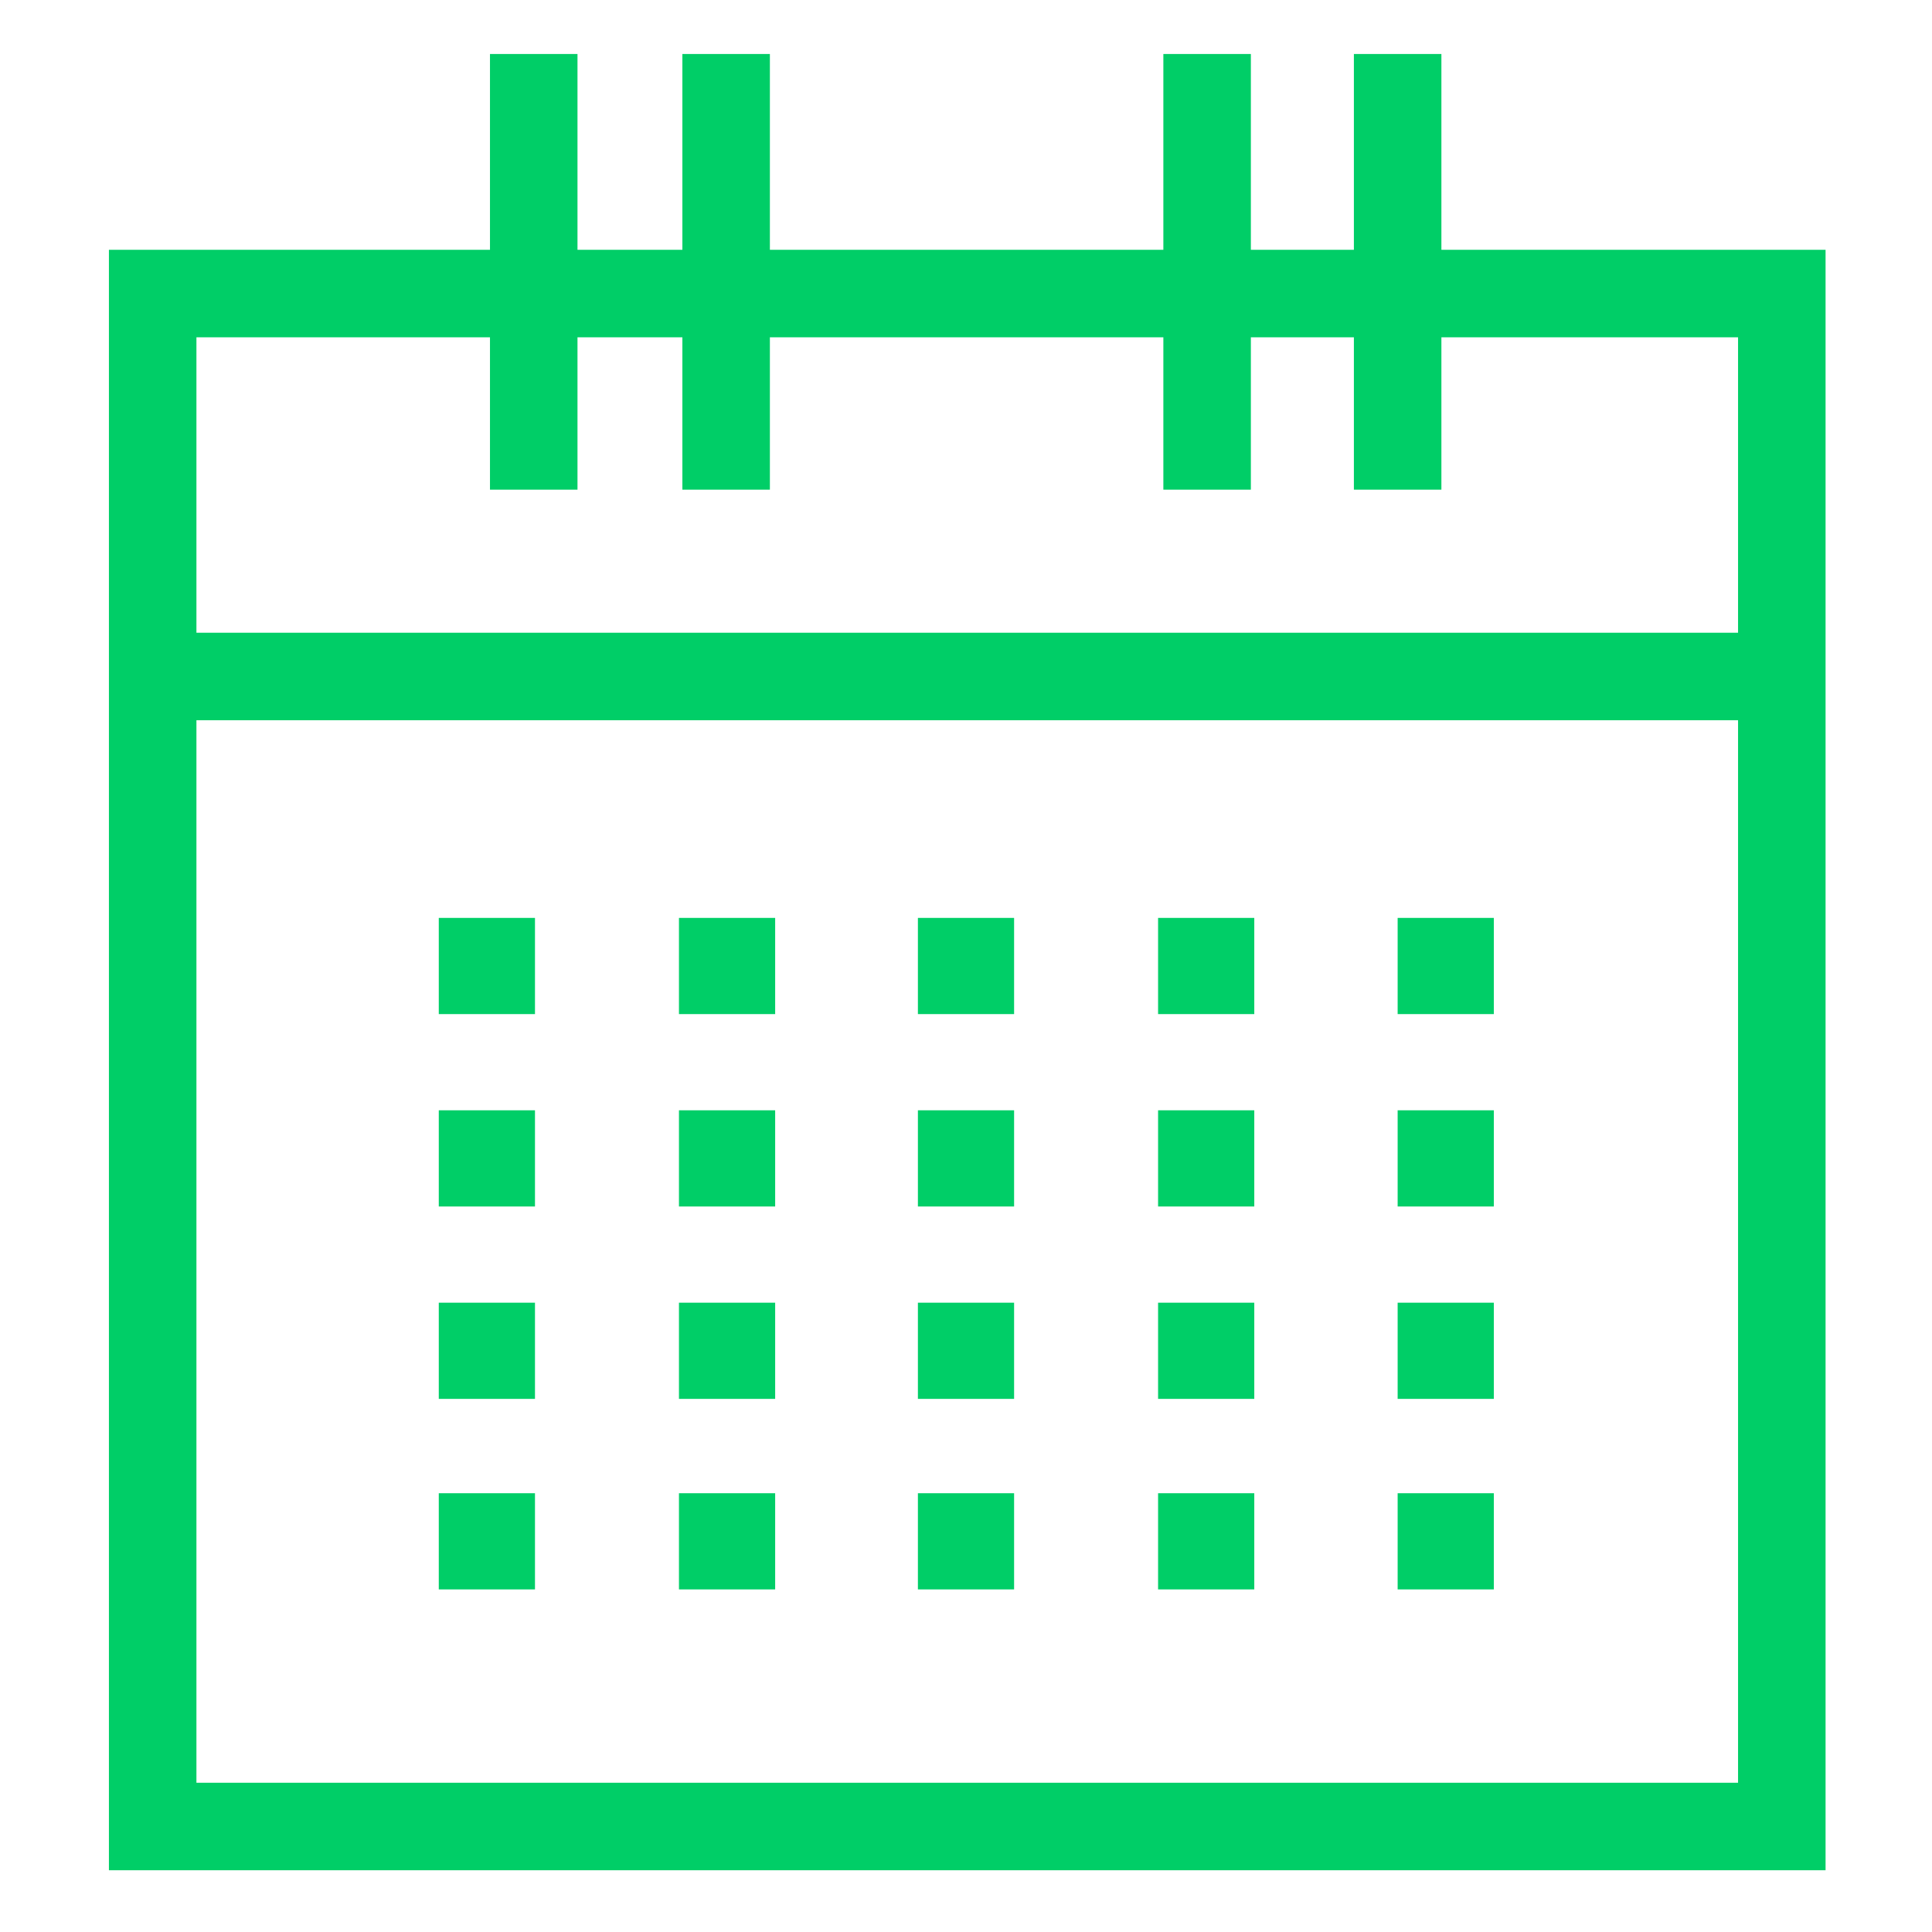
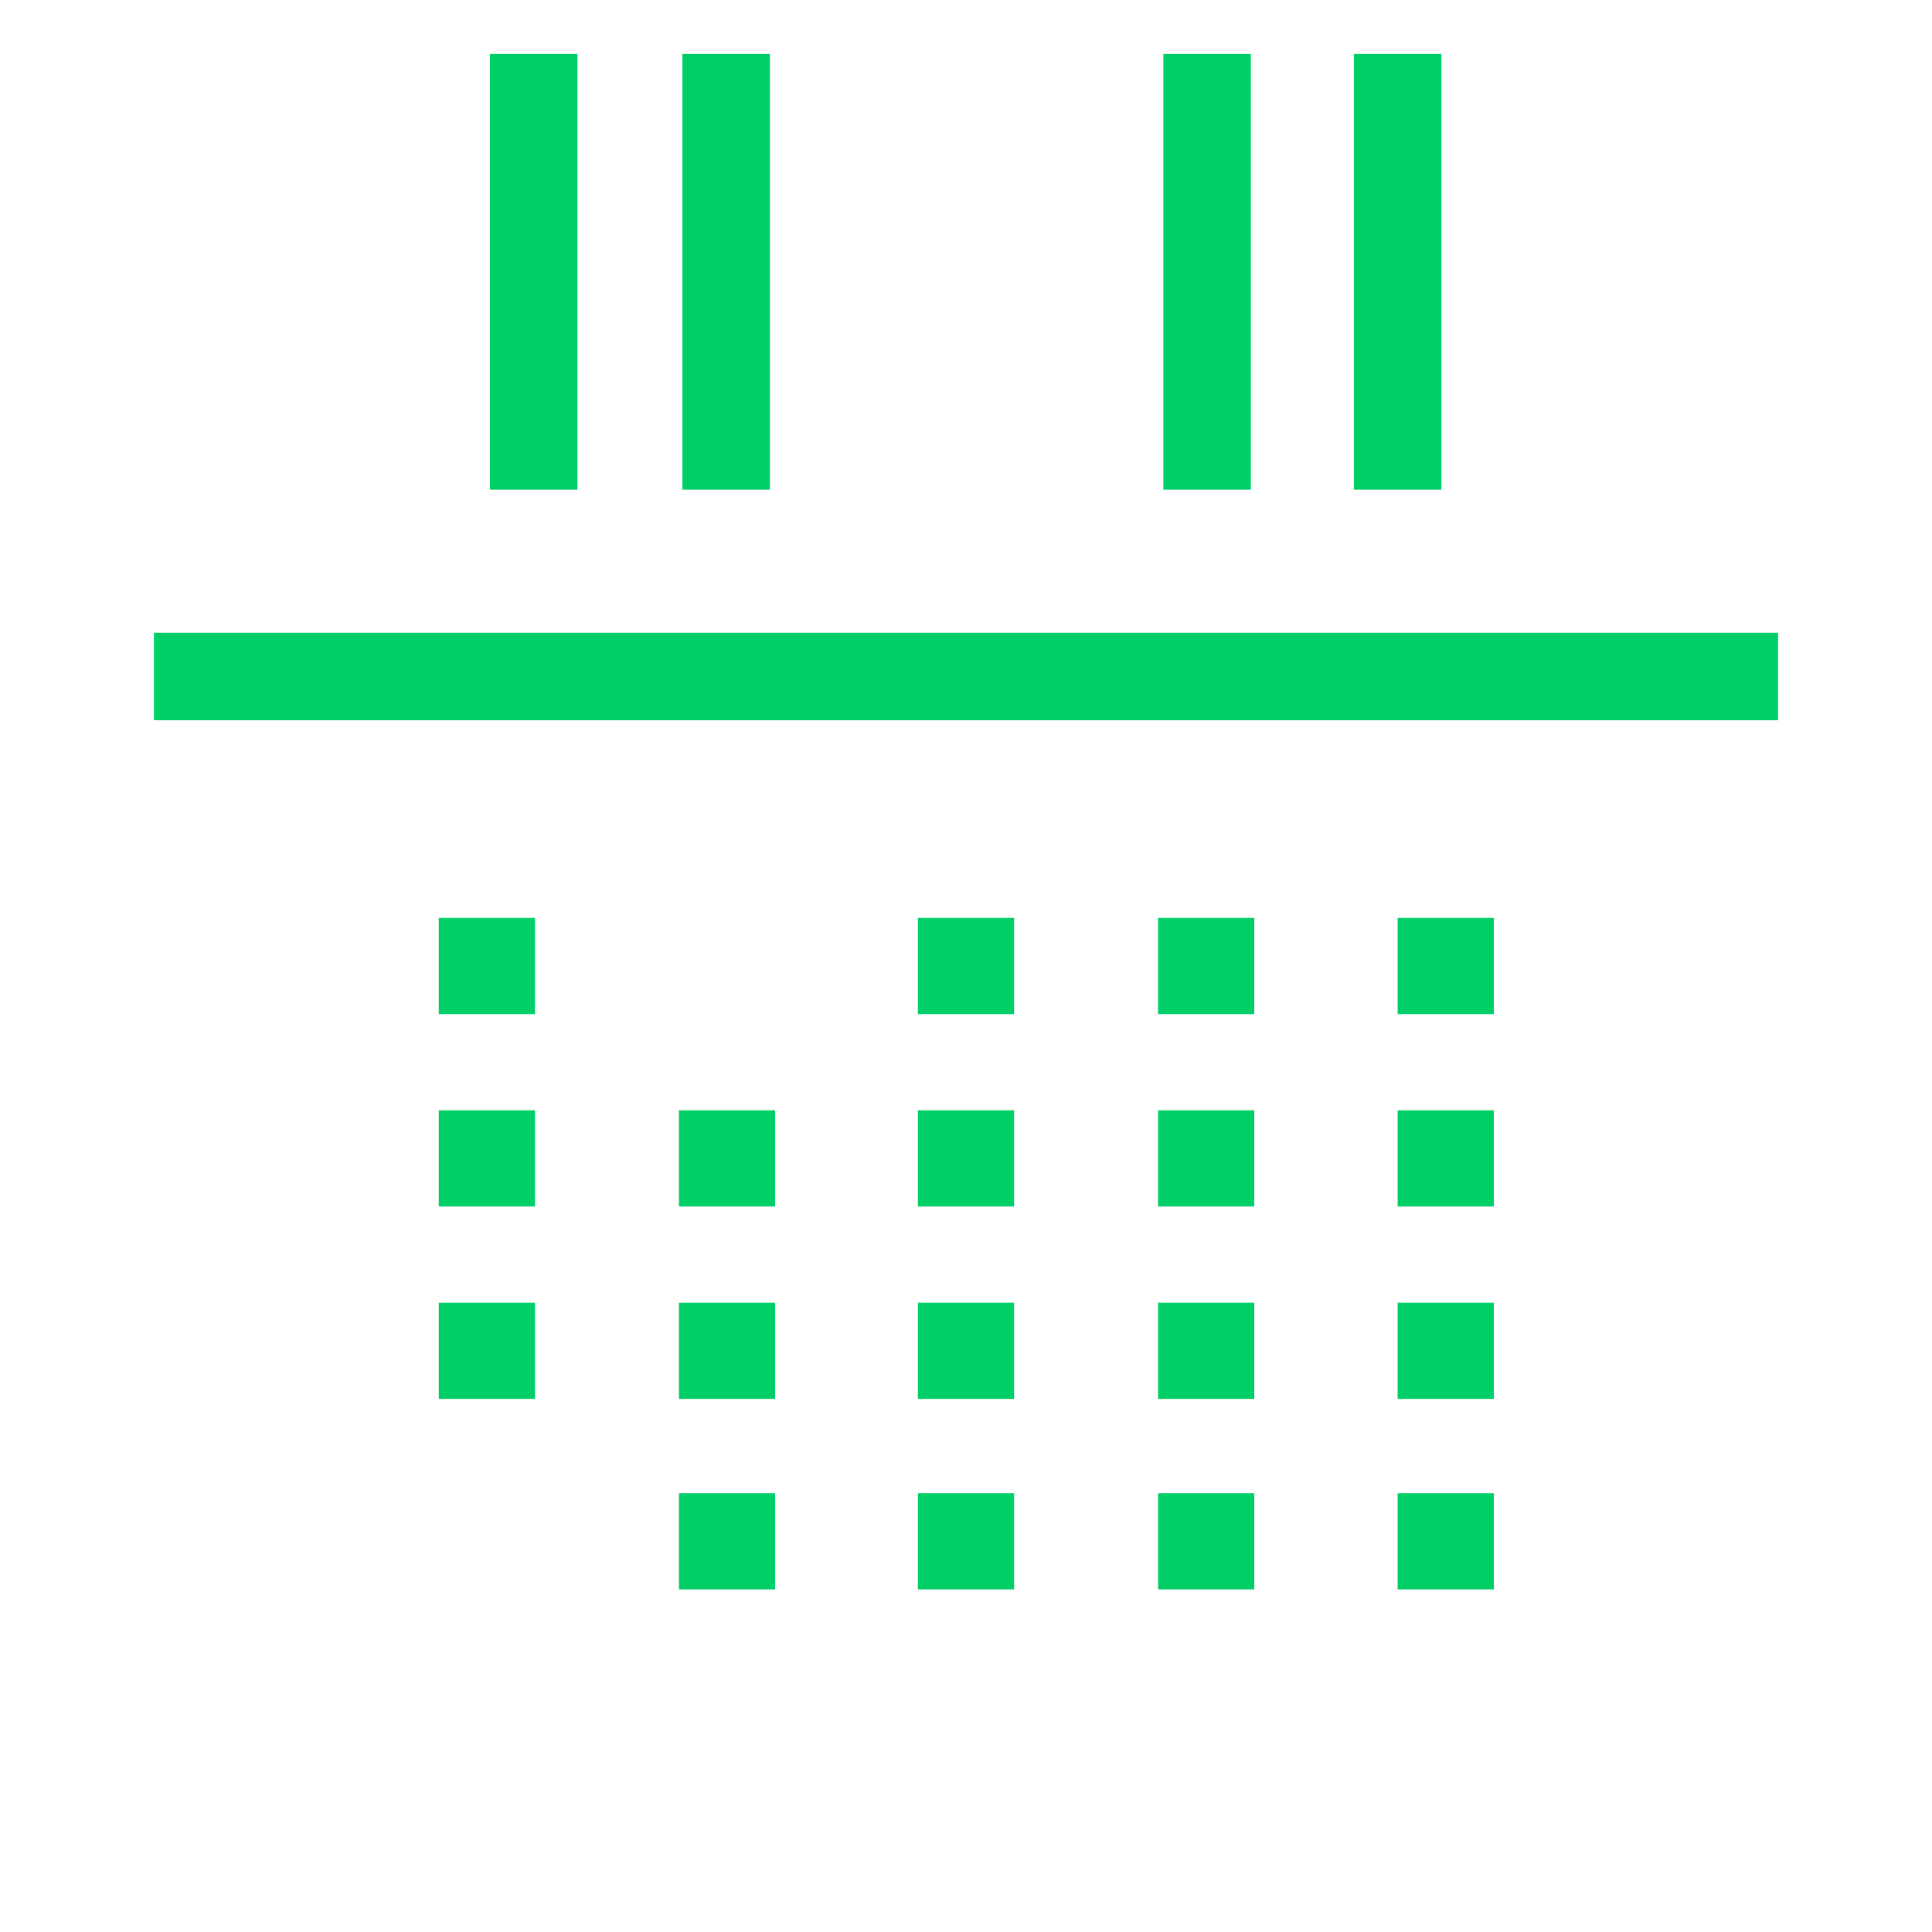
<svg xmlns="http://www.w3.org/2000/svg" id="Camada_1" data-name="Camada 1" viewBox="0 0 31.13 31.13">
  <defs>
    <style>.cls-1{fill:none;stroke:#00ce67;stroke-miterlimit:10;stroke-width:1.41px;}.cls-2{fill:#00ce67;}</style>
  </defs>
-   <rect class="cls-1" x="2.46" y="4.73" width="26.25" height="24.7" />
  <line class="cls-1" x1="8.6" y1="7.89" x2="8.6" y2="0.87" />
  <line class="cls-1" x1="11.7" y1="7.89" x2="11.7" y2="0.87" />
  <line class="cls-1" x1="19.45" y1="7.89" x2="19.45" y2="0.87" />
  <line class="cls-1" x1="22.52" y1="7.89" x2="22.52" y2="0.87" />
  <line class="cls-1" x1="2.48" y1="10.9" x2="28.65" y2="10.9" />
  <rect class="cls-2" x="7.07" y="14.79" width="1.55" height="1.55" />
-   <rect class="cls-2" x="10.94" y="14.79" width="1.55" height="1.55" />
  <rect class="cls-2" x="18.66" y="14.79" width="1.55" height="1.55" />
  <rect class="cls-2" x="22.52" y="14.79" width="1.55" height="1.55" />
  <rect class="cls-2" x="14.79" y="14.79" width="1.55" height="1.55" />
  <rect class="cls-2" x="7.07" y="17.89" width="1.55" height="1.55" />
  <rect class="cls-2" x="10.94" y="17.89" width="1.55" height="1.55" />
  <rect class="cls-2" x="18.66" y="17.89" width="1.55" height="1.55" />
  <rect class="cls-2" x="22.52" y="17.89" width="1.55" height="1.55" />
  <rect class="cls-2" x="14.79" y="17.89" width="1.55" height="1.55" />
  <rect class="cls-2" x="7.07" y="20.99" width="1.55" height="1.55" />
  <rect class="cls-2" x="10.94" y="20.99" width="1.55" height="1.55" />
  <rect class="cls-2" x="18.66" y="20.99" width="1.55" height="1.55" />
  <rect class="cls-2" x="22.52" y="20.99" width="1.55" height="1.55" />
  <rect class="cls-2" x="14.79" y="20.99" width="1.55" height="1.55" />
-   <rect class="cls-2" x="7.07" y="24.06" width="1.55" height="1.55" />
  <rect class="cls-2" x="10.94" y="24.06" width="1.55" height="1.55" />
  <rect class="cls-2" x="18.66" y="24.06" width="1.55" height="1.55" />
  <rect class="cls-2" x="22.52" y="24.06" width="1.55" height="1.55" />
  <rect class="cls-2" x="14.79" y="24.06" width="1.55" height="1.55" />
</svg>